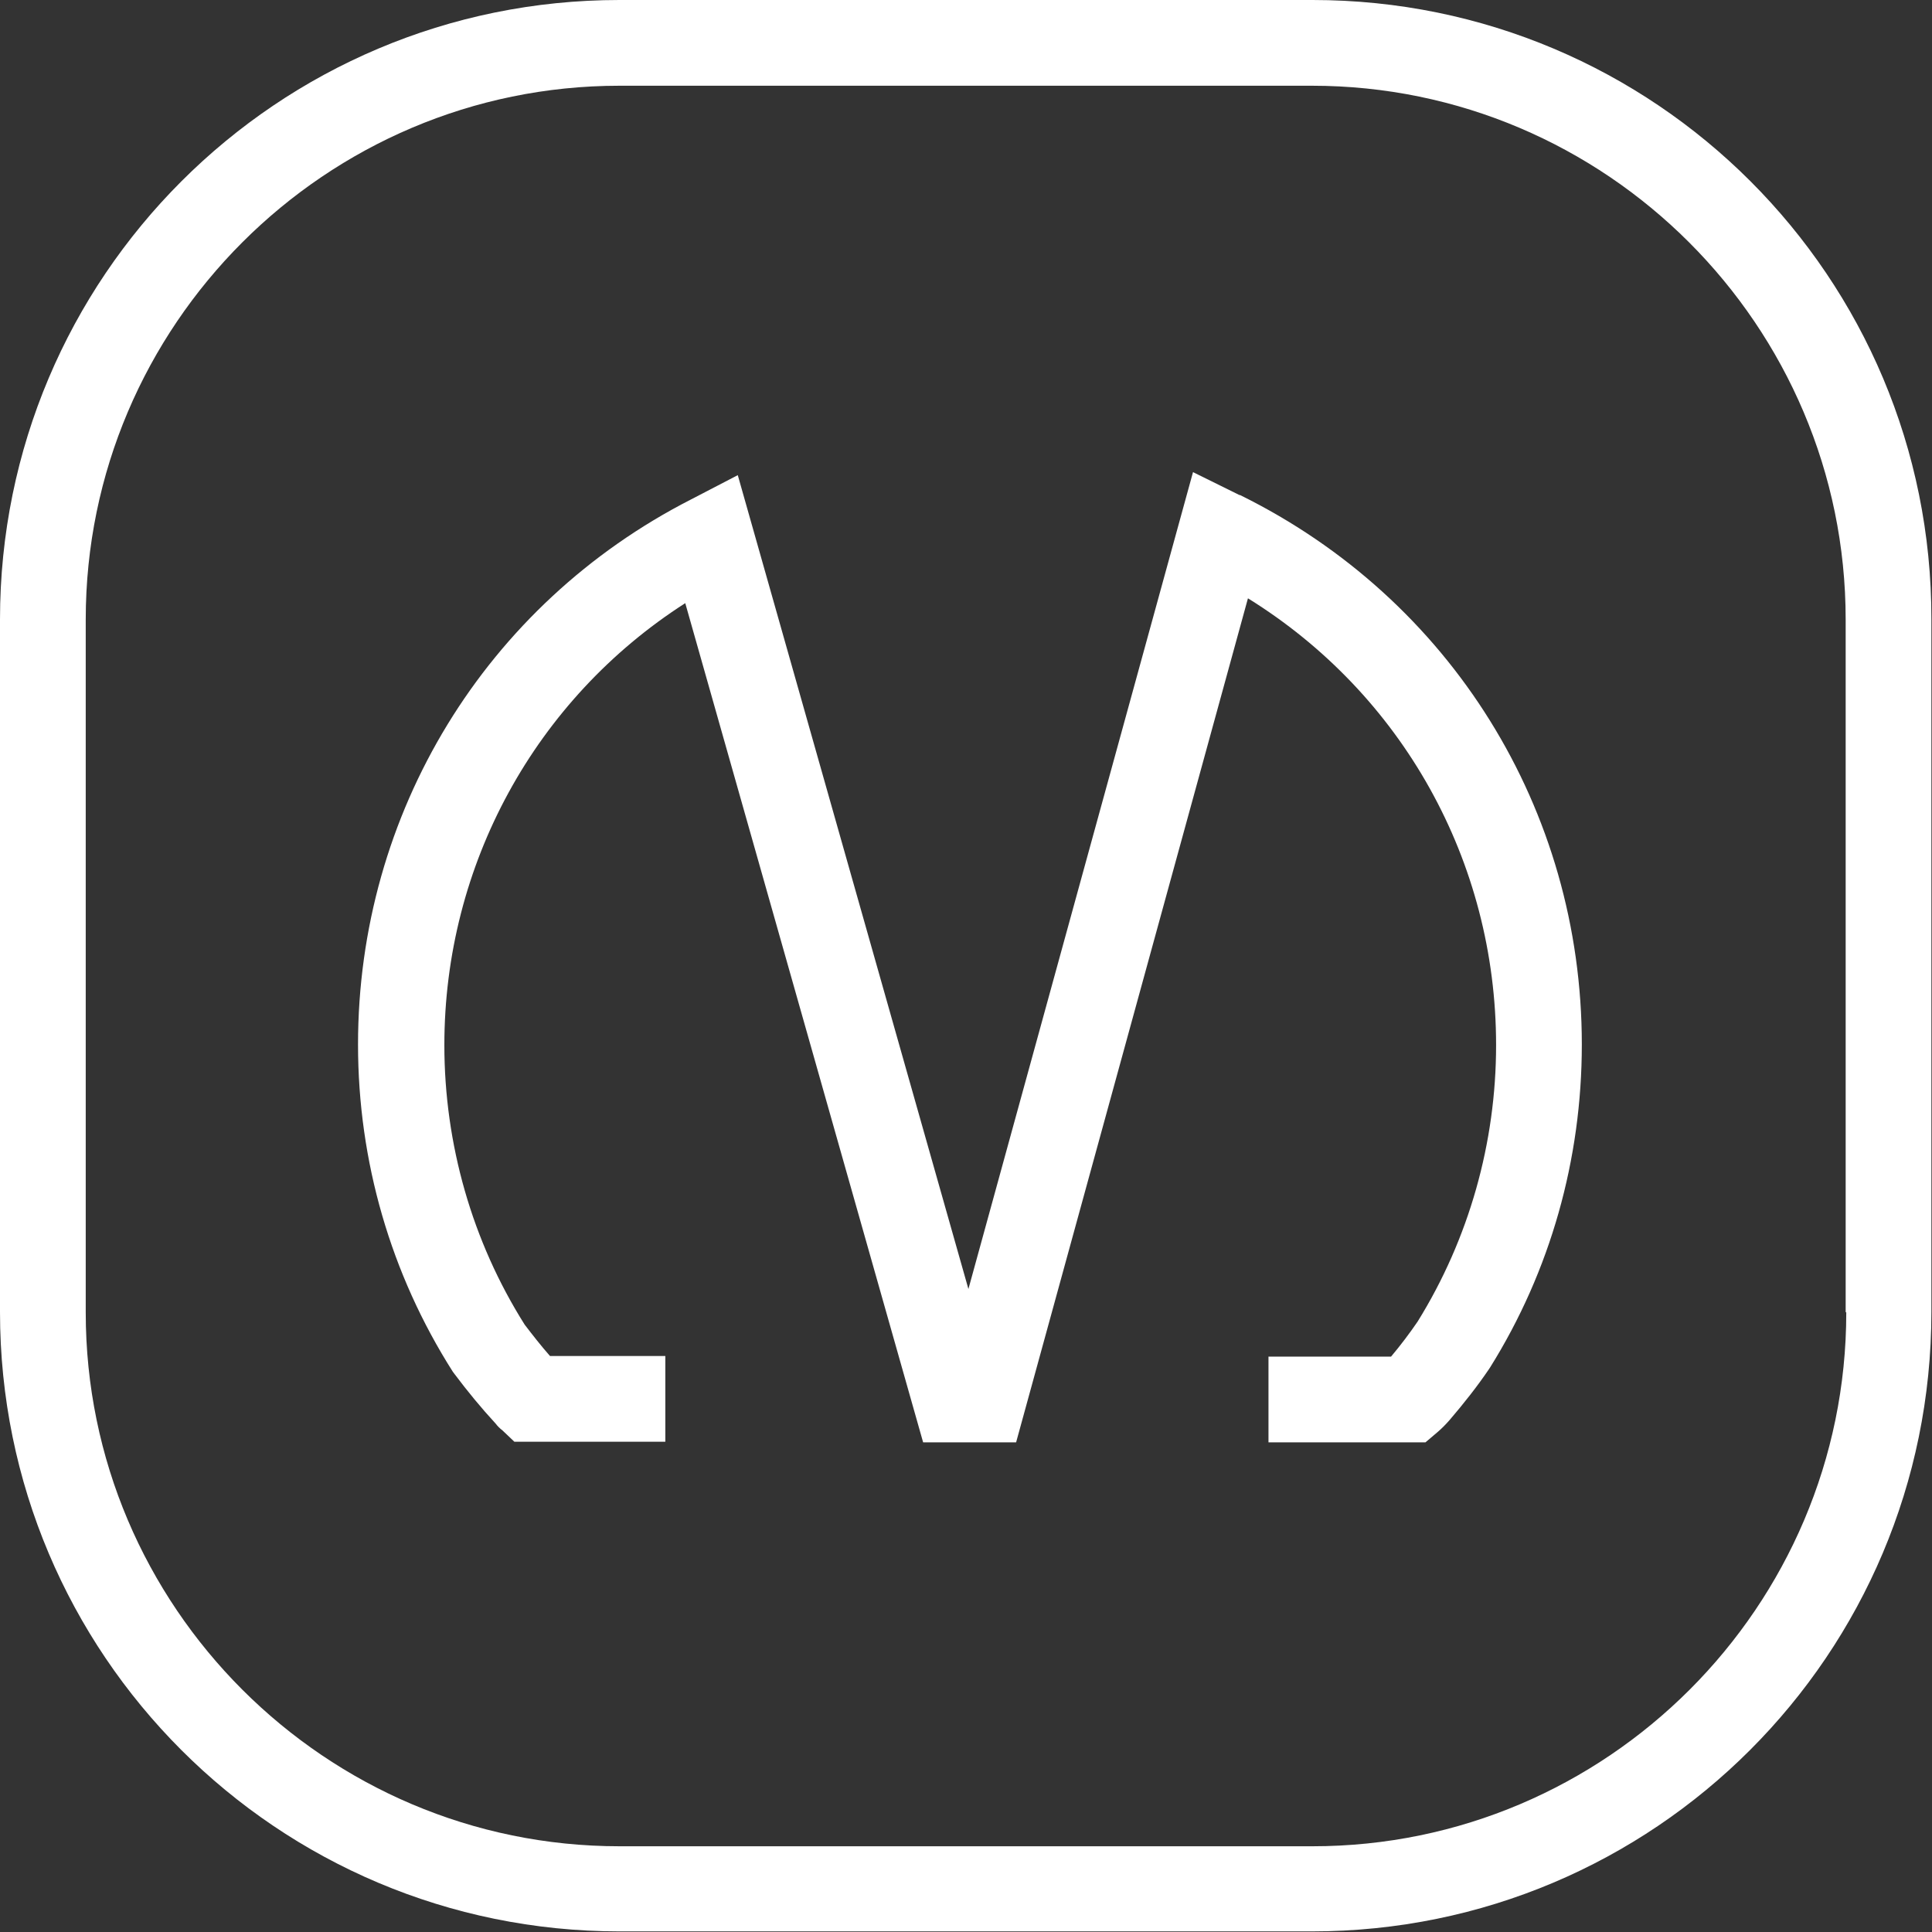
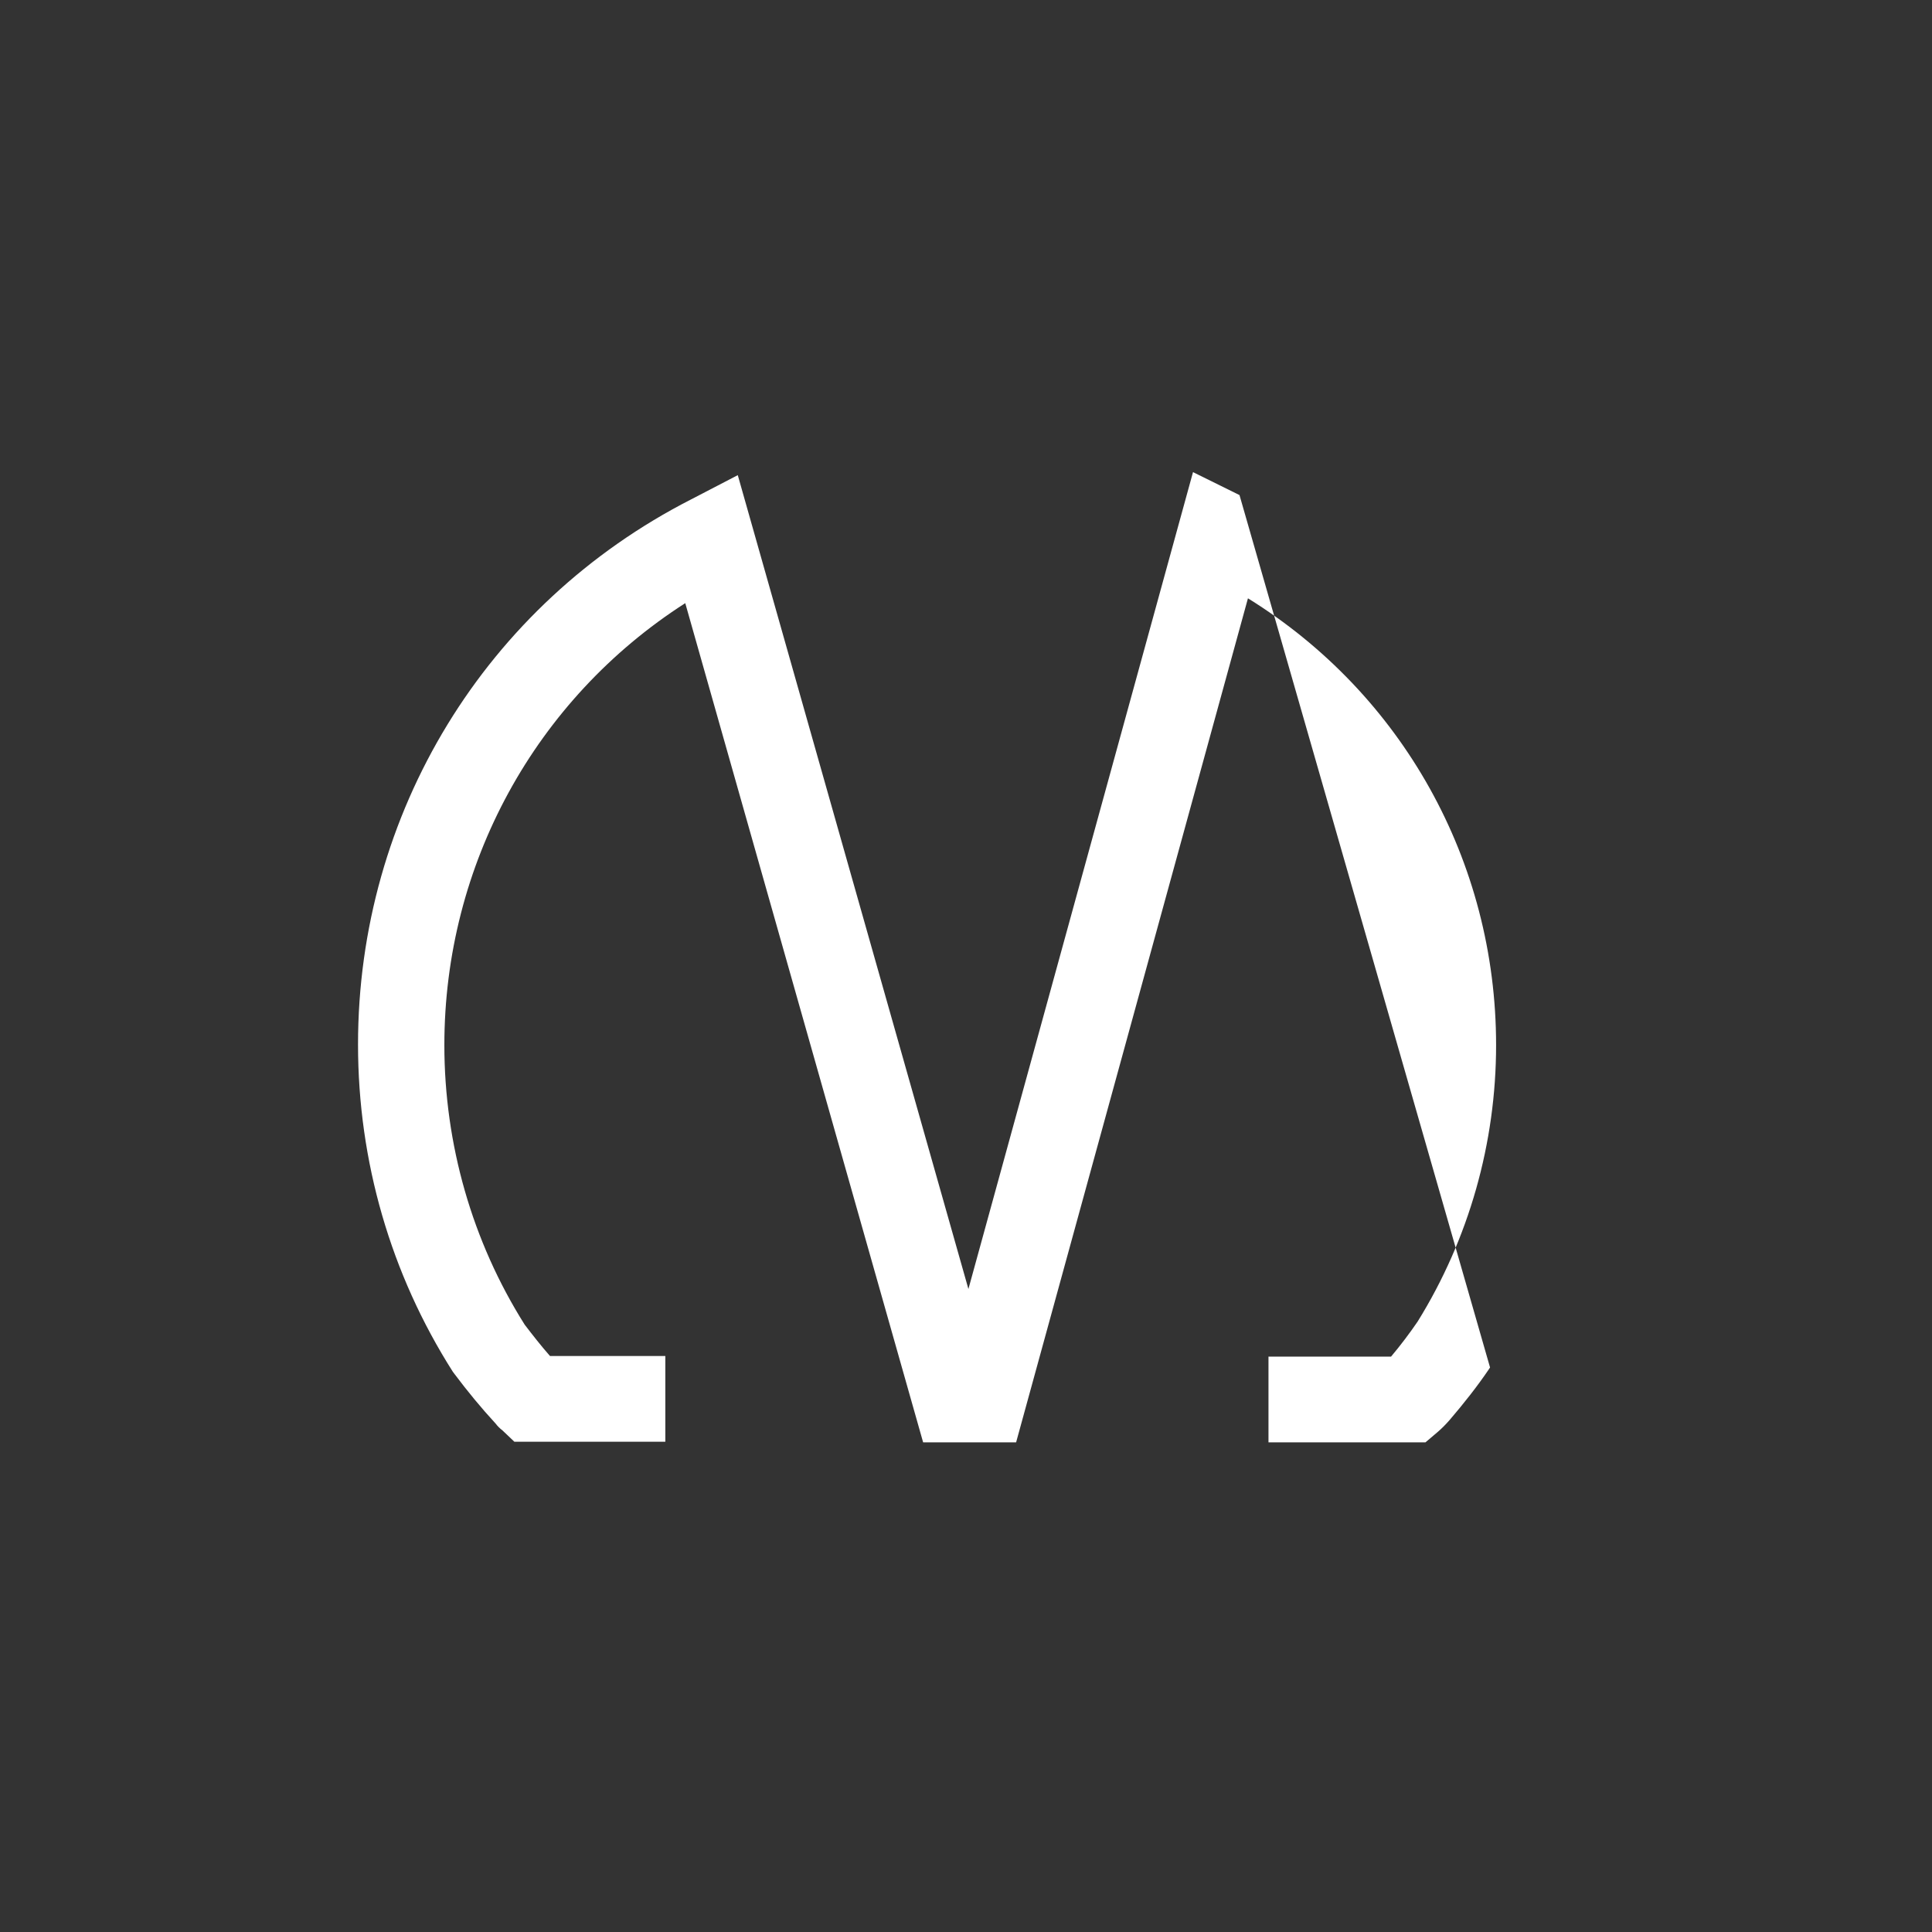
<svg xmlns="http://www.w3.org/2000/svg" id="uuid-141a7036-56d9-491c-9bfd-8831fcdc9a35" data-name="Слой 1" viewBox="0 0 32 32">
  <rect x="0" y="0" width="32" height="32" fill="#333333" stroke="none" />
  <defs>
    <style>
      .uuid-d96dba6f-8f6c-43bc-83c4-4ce8c8945cb3 {
        fill: #fff;
      }
    </style>
  </defs>
-   <path class="uuid-d96dba6f-8f6c-43bc-83c4-4ce8c8945cb3" d="M21.74,0H10.26C4.59,0,0,4.59,0,10.26v11.47c0,5.67,4.59,10.26,10.26,10.26h11.47c5.67,0,10.26-4.59,10.26-10.26V10.26C32,4.59,27.41,0,21.74,0Zm8.84,21.74c0,4.87-3.97,8.84-8.84,8.84H10.26c-4.87,0-8.84-3.97-8.84-8.84V10.26C1.42,5.39,5.39,1.42,10.26,1.42h11.47c4.87,0,8.84,3.97,8.84,8.84v11.47Z" />
-   <path class="uuid-d96dba6f-8f6c-43bc-83c4-4ce8c8945cb3" d="M20.53,8.2l-.77-.38-3.72,13.53-3.82-13.48-.77,.4c-3.41,1.74-5.52,5.2-5.52,9.03,0,1.93,.54,3.8,1.57,5.42l.03,.04c.21,.28,.44,.56,.68,.82,.03,.04,.07,.08,.11,.11l.2,.19h2.5v-1.42h-1.91c-.15-.17-.29-.35-.42-.52-.87-1.38-1.33-2.99-1.33-4.63,0-2.99,1.51-5.73,3.99-7.32l3.94,13.9h1.54l3.84-13.98c2.55,1.58,4.11,4.35,4.11,7.4,0,1.62-.45,3.21-1.3,4.58-.13,.19-.28,.39-.44,.58h-2.03v1.42h2.6l.2-.17c.07-.06,.13-.12,.2-.2,.24-.28,.46-.56,.65-.84l.02-.03c1-1.6,1.52-3.45,1.52-5.35,0-3.89-2.17-7.38-5.66-9.1Z" />
+   <path class="uuid-d96dba6f-8f6c-43bc-83c4-4ce8c8945cb3" d="M20.53,8.2l-.77-.38-3.72,13.53-3.82-13.48-.77,.4c-3.41,1.74-5.52,5.2-5.52,9.03,0,1.93,.54,3.8,1.57,5.42l.03,.04c.21,.28,.44,.56,.68,.82,.03,.04,.07,.08,.11,.11l.2,.19h2.5v-1.42h-1.91c-.15-.17-.29-.35-.42-.52-.87-1.38-1.33-2.99-1.33-4.63,0-2.99,1.51-5.73,3.99-7.32l3.94,13.9h1.54l3.84-13.98c2.55,1.58,4.11,4.35,4.11,7.4,0,1.62-.45,3.21-1.3,4.58-.13,.19-.28,.39-.44,.58h-2.03v1.42h2.6l.2-.17c.07-.06,.13-.12,.2-.2,.24-.28,.46-.56,.65-.84l.02-.03Z" />
</svg>